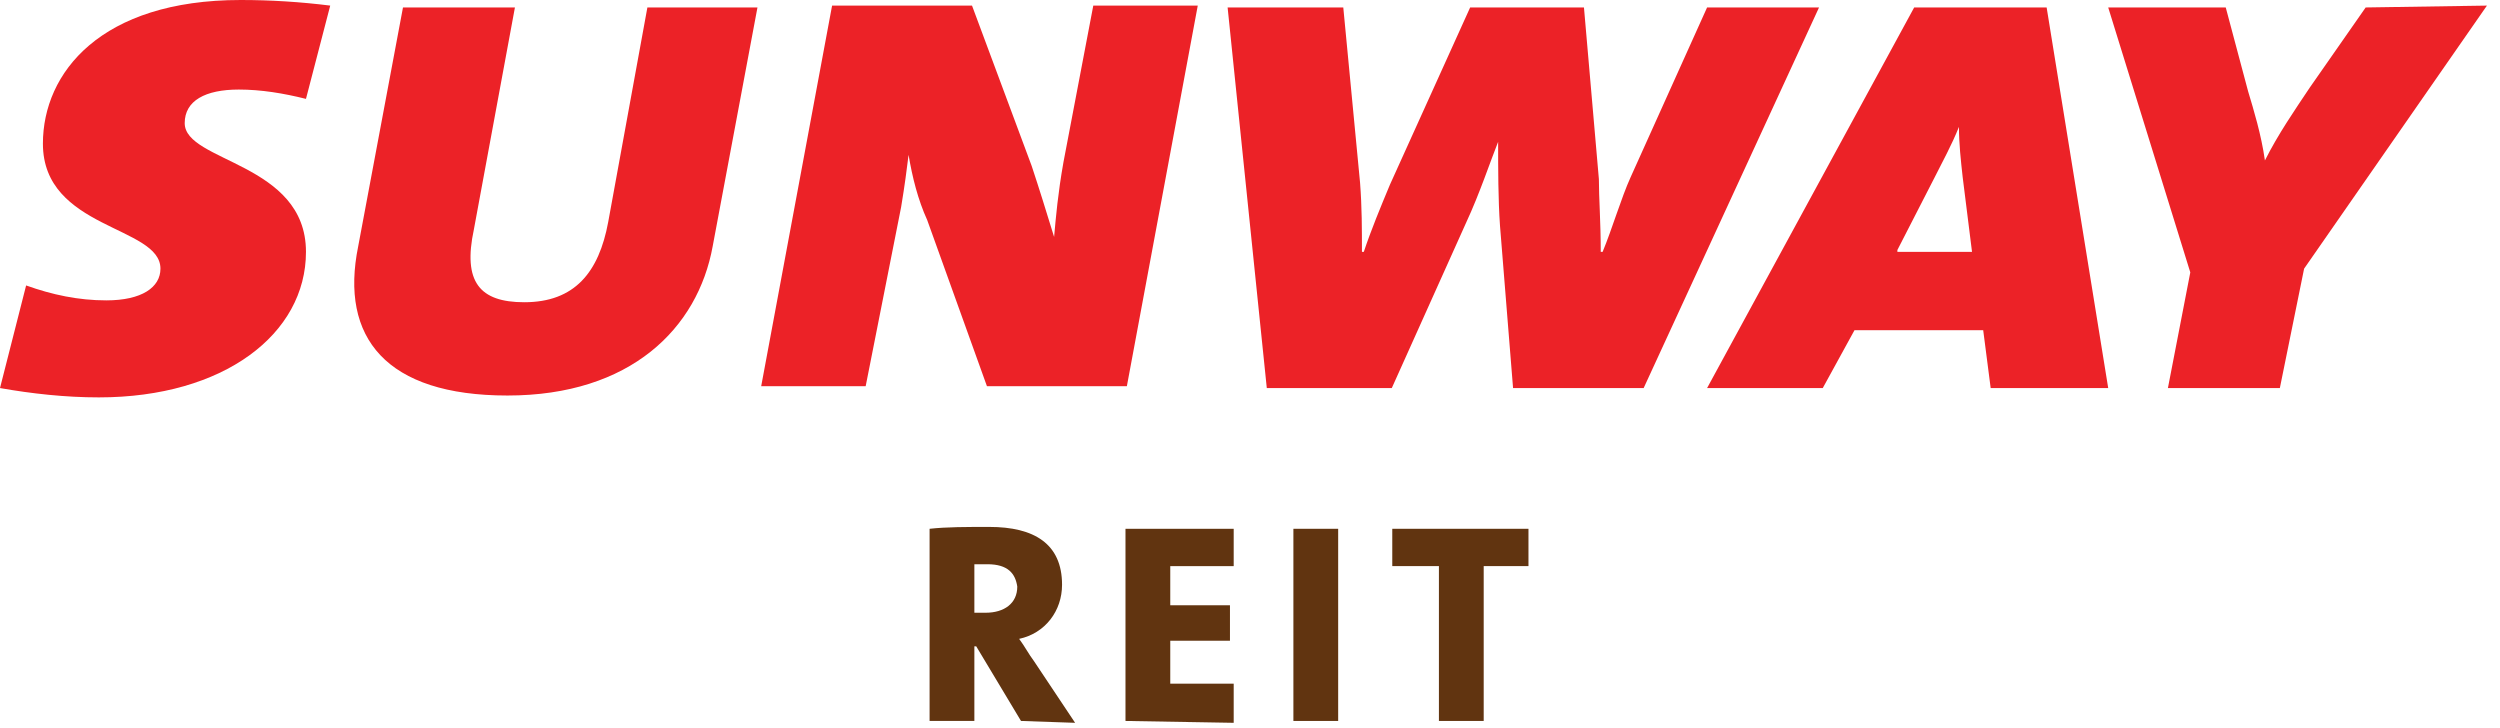
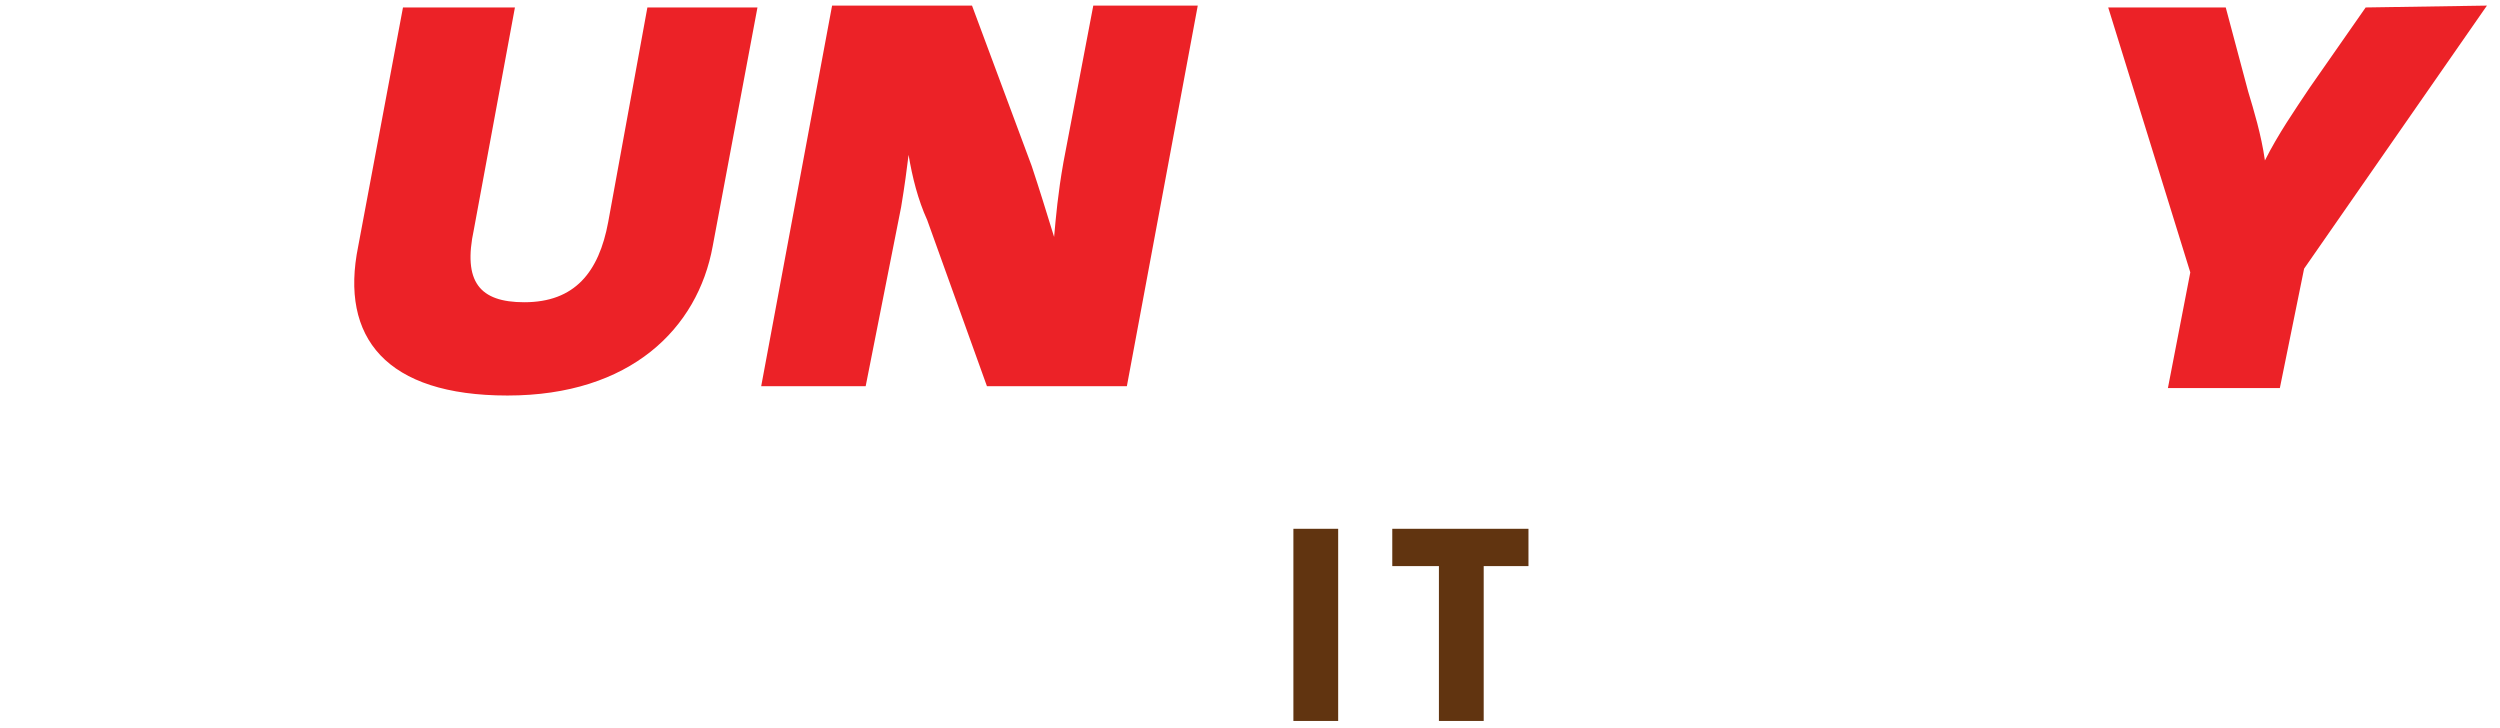
<svg xmlns="http://www.w3.org/2000/svg" width="134" height="39" viewBox="0 0 134 39" fill="none">
  <g clip-path="url(#clip0_57_2)">
-     <path d="M54.726 38.643L52.326 34.643H52.226V38.643H49.826V28.343C50.726 28.243 51.826 28.243 53.026 28.243C55.426 28.243 56.926 29.143 56.926 31.343C56.926 32.743 56.026 33.943 54.626 34.243C54.926 34.643 55.126 35.043 55.426 35.443L57.626 38.743L54.726 38.643ZM52.926 30.243C52.726 30.243 52.526 30.243 52.226 30.243V32.843C52.326 32.843 52.626 32.843 52.826 32.843C53.826 32.843 54.526 32.343 54.526 31.443C54.426 30.743 54.026 30.243 52.926 30.243Z" fill="#613410" />
-     <path d="M60.326 38.643V28.343H66.126V30.343H62.726V32.443H65.926V34.343H62.726V36.643H66.126V38.743L60.326 38.643Z" fill="#613410" />
    <path d="M71.726 28.343H69.326V38.643H71.726V28.343Z" fill="#613410" />
    <path d="M79.526 30.343V38.643H77.126V30.343H74.626V28.343H81.926V30.343H79.526Z" fill="#613410" />
    <path d="M32.6 11.9C32.1 14.6 30.8 16.2 28.1 16.2C25.7 16.2 24.8 15.1 25.4 12.3L27.6 0.4H21.6L19.2 13.2C18.2 18.1 20.7 21.2 27.2 21.2C33.8 21.2 37.4 17.6 38.2 13.2L40.6 0.4H34.7L32.6 11.9Z" fill="#EC2227" />
-     <path d="M12.8 4.8C14 4.8 15.2 5 16.4 5.3L17.7 0.3C16.1 0.1 14.5 0 12.9 0C5.4 0 2.3 3.9 2.3 7.7C2.3 12.3 8.6 12.1 8.6 14.4C8.6 15.4 7.6 16.1 5.7 16.1C4.2 16.1 2.8 15.8 1.4 15.3L0 20.8C1.7 21.1 3.5 21.3 5.3 21.3C12 21.3 16.4 17.9 16.4 13.5C16.4 8.7 9.9 8.7 9.9 6.6C9.9 5.4 11 4.8 12.8 4.8Z" fill="#EC2227" />
    <path d="M57 8.7C56.7 10.4 56.6 11.6 56.5 12.7C56.1 11.4 55.7 10.1 55.3 8.9L52.1 0.3H44.6L40.8 20.7H46.4L48.3 11.1C48.5 9.9 48.6 9.1 48.7 8.3C48.9 9.5 49.2 10.7 49.7 11.8L52.9 20.7H60.4L64.2 0.3H58.6L57 8.7Z" fill="#EC2227" />
-     <path d="M91.5 0.4L87.4 9.5C86.9 10.6 86.4 12.3 85.9 13.5H85.8C85.8 11.9 85.7 10.6 85.7 9.6L84.9 0.4H78.8L74.5 9.9C74 11.1 73.5 12.3 73.1 13.5H73C73 12.3 73 11.1 72.9 9.8L72 0.4H65.8L67.9 20.8H74.6L78.6 11.9C79.3 10.4 79.9 8.6 80.3 7.6C80.3 9 80.3 10.7 80.4 12.1L81.1 20.8H88.1L97.5 0.4H91.5Z" fill="#EC2227" />
    <path d="M123.8 4.7C123 5.9 122.1 7.2 121.4 8.6C121.2 7.2 120.8 5.9 120.5 4.9L119.3 0.4H113L117.4 14.6L116.2 20.8H122.2L123.5 14.4L133.3 0.3L126.8 0.4L123.8 4.7Z" fill="#EC2227" />
-     <path d="M101.7 13.4L103.7 9.5C104.1 8.7 104.6 7.8 105 6.8C105 7.7 105.1 8.6 105.2 9.5L105.7 13.5H101.7V13.4ZM102.6 0.4L91.5 20.8H97.7L99.4 17.7H106.3L106.7 20.8H113L109.7 0.4H102.6Z" fill="#EC2227" />
  </g>
  <defs>
    <clipPath id="clip0_57_2">
      <rect width="134" height="39" fill="white" />
    </clipPath>
  </defs>
</svg>